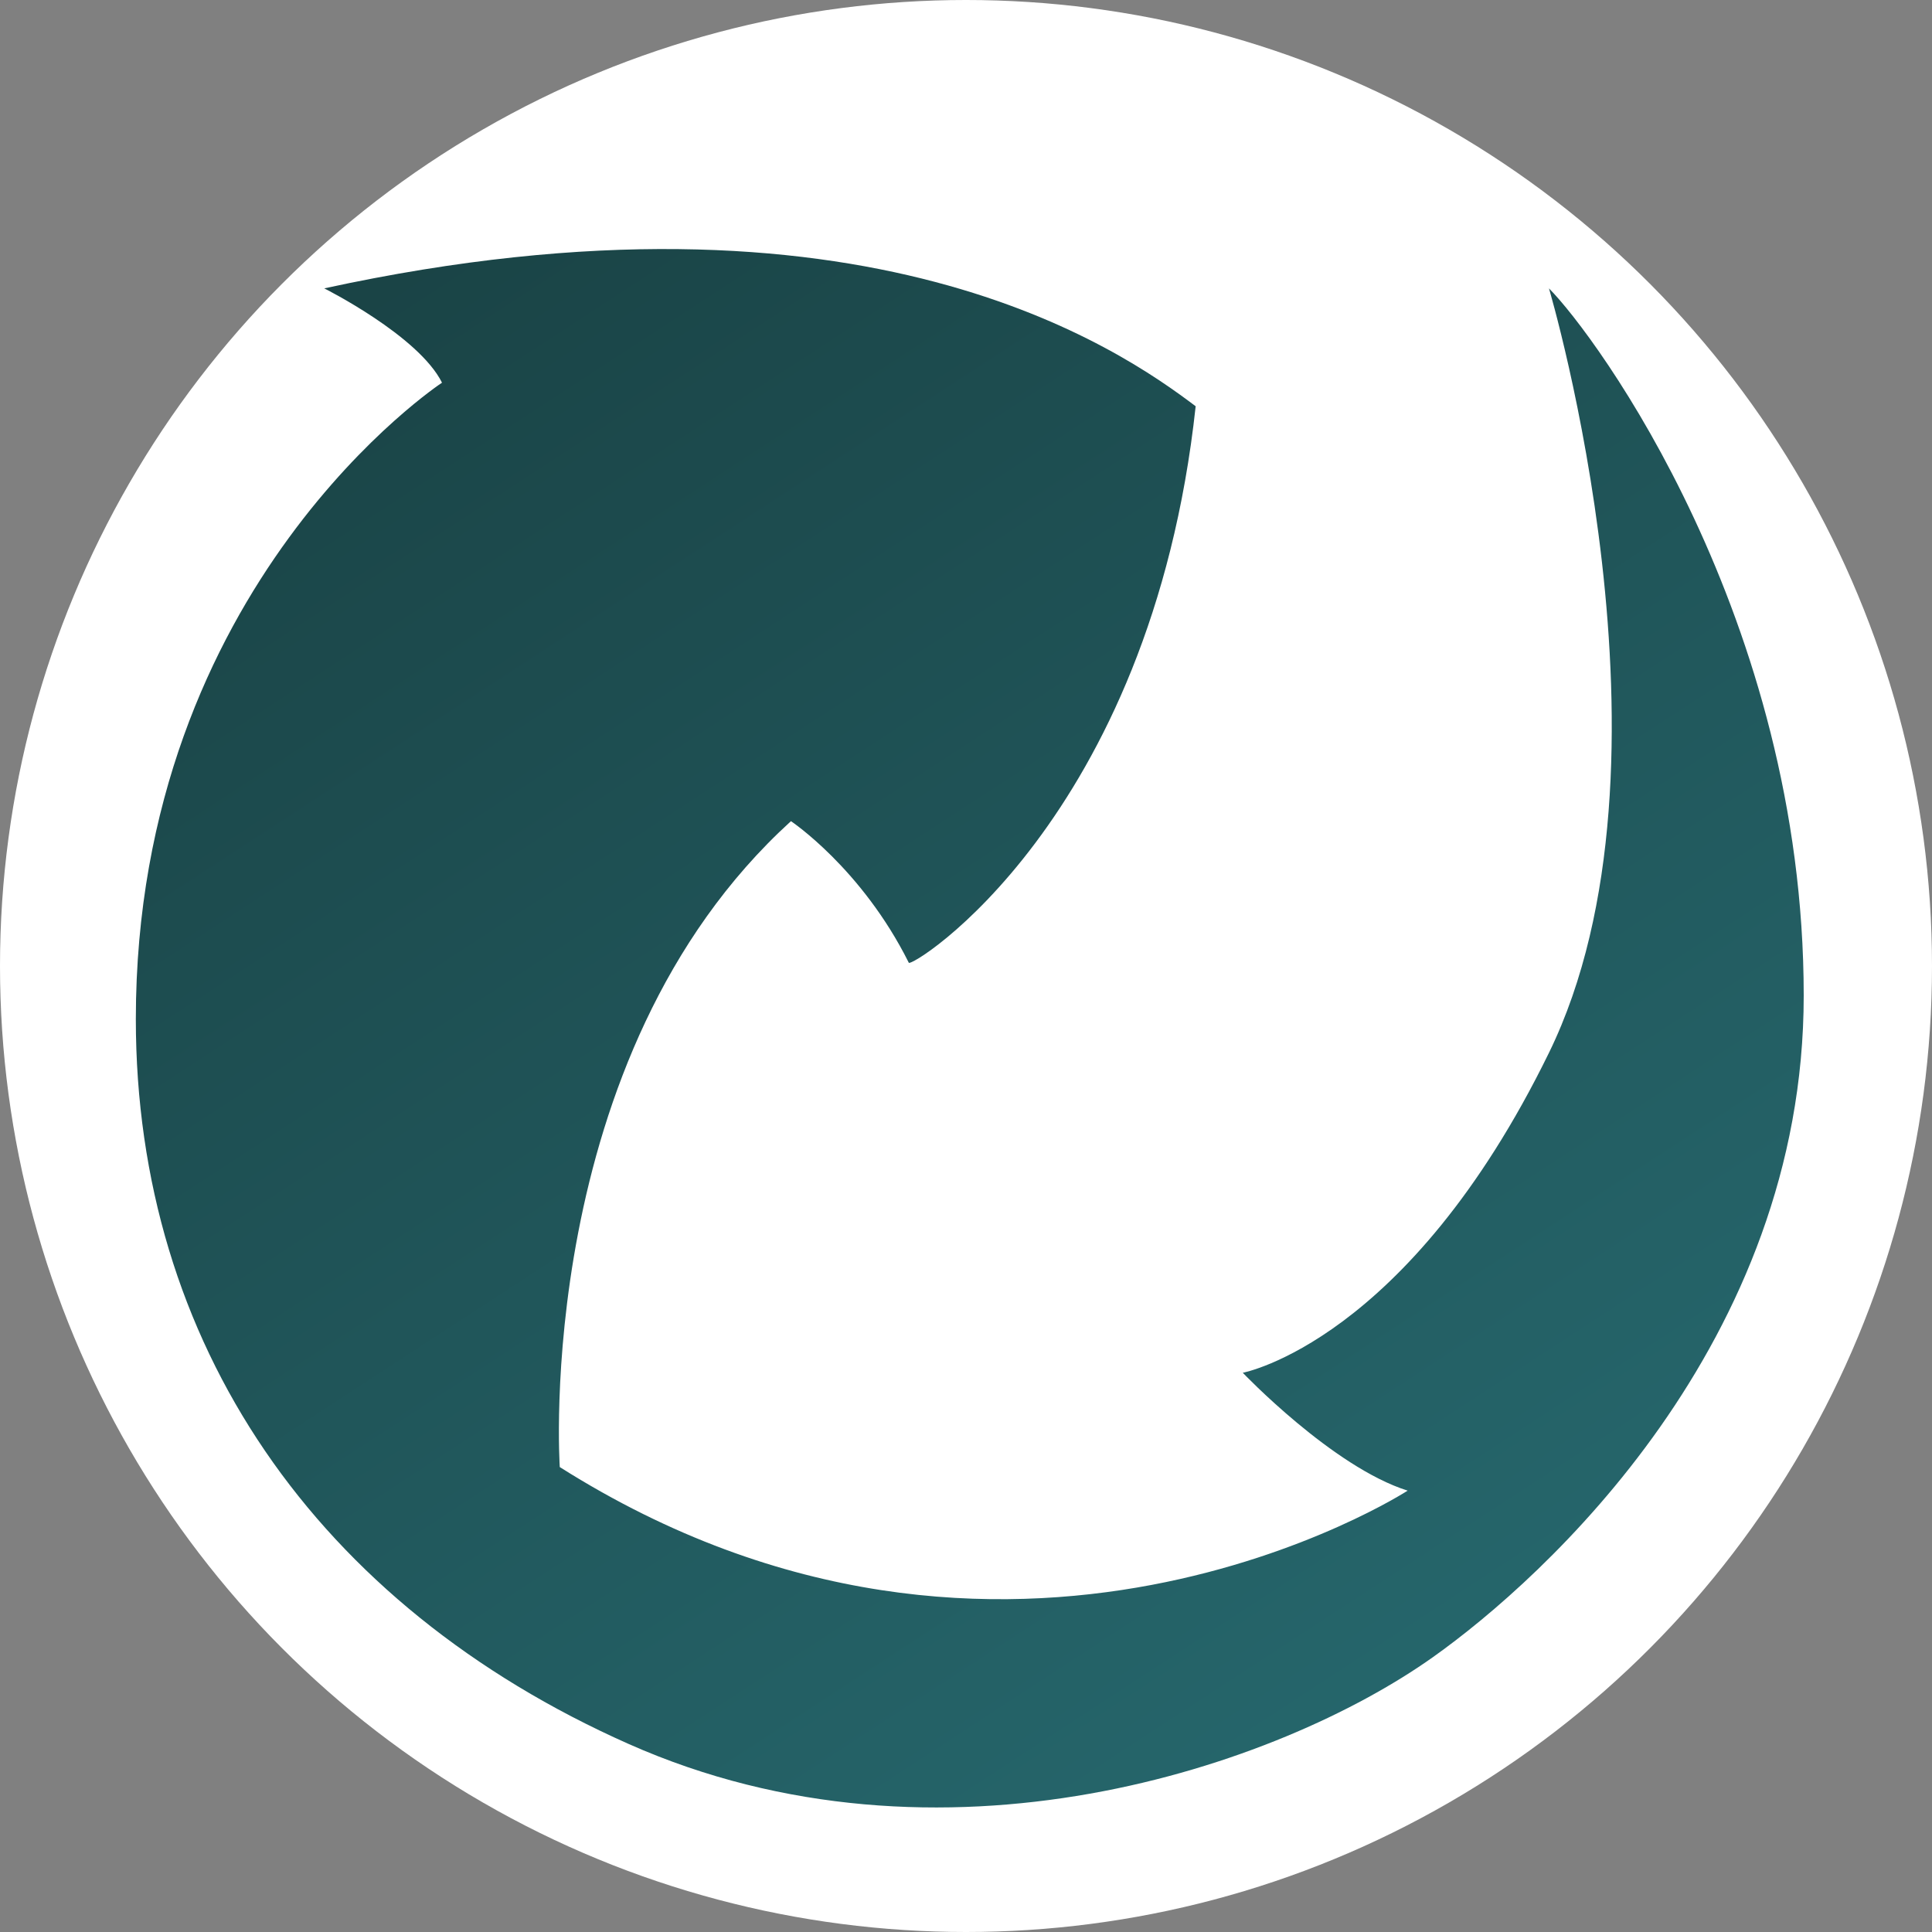
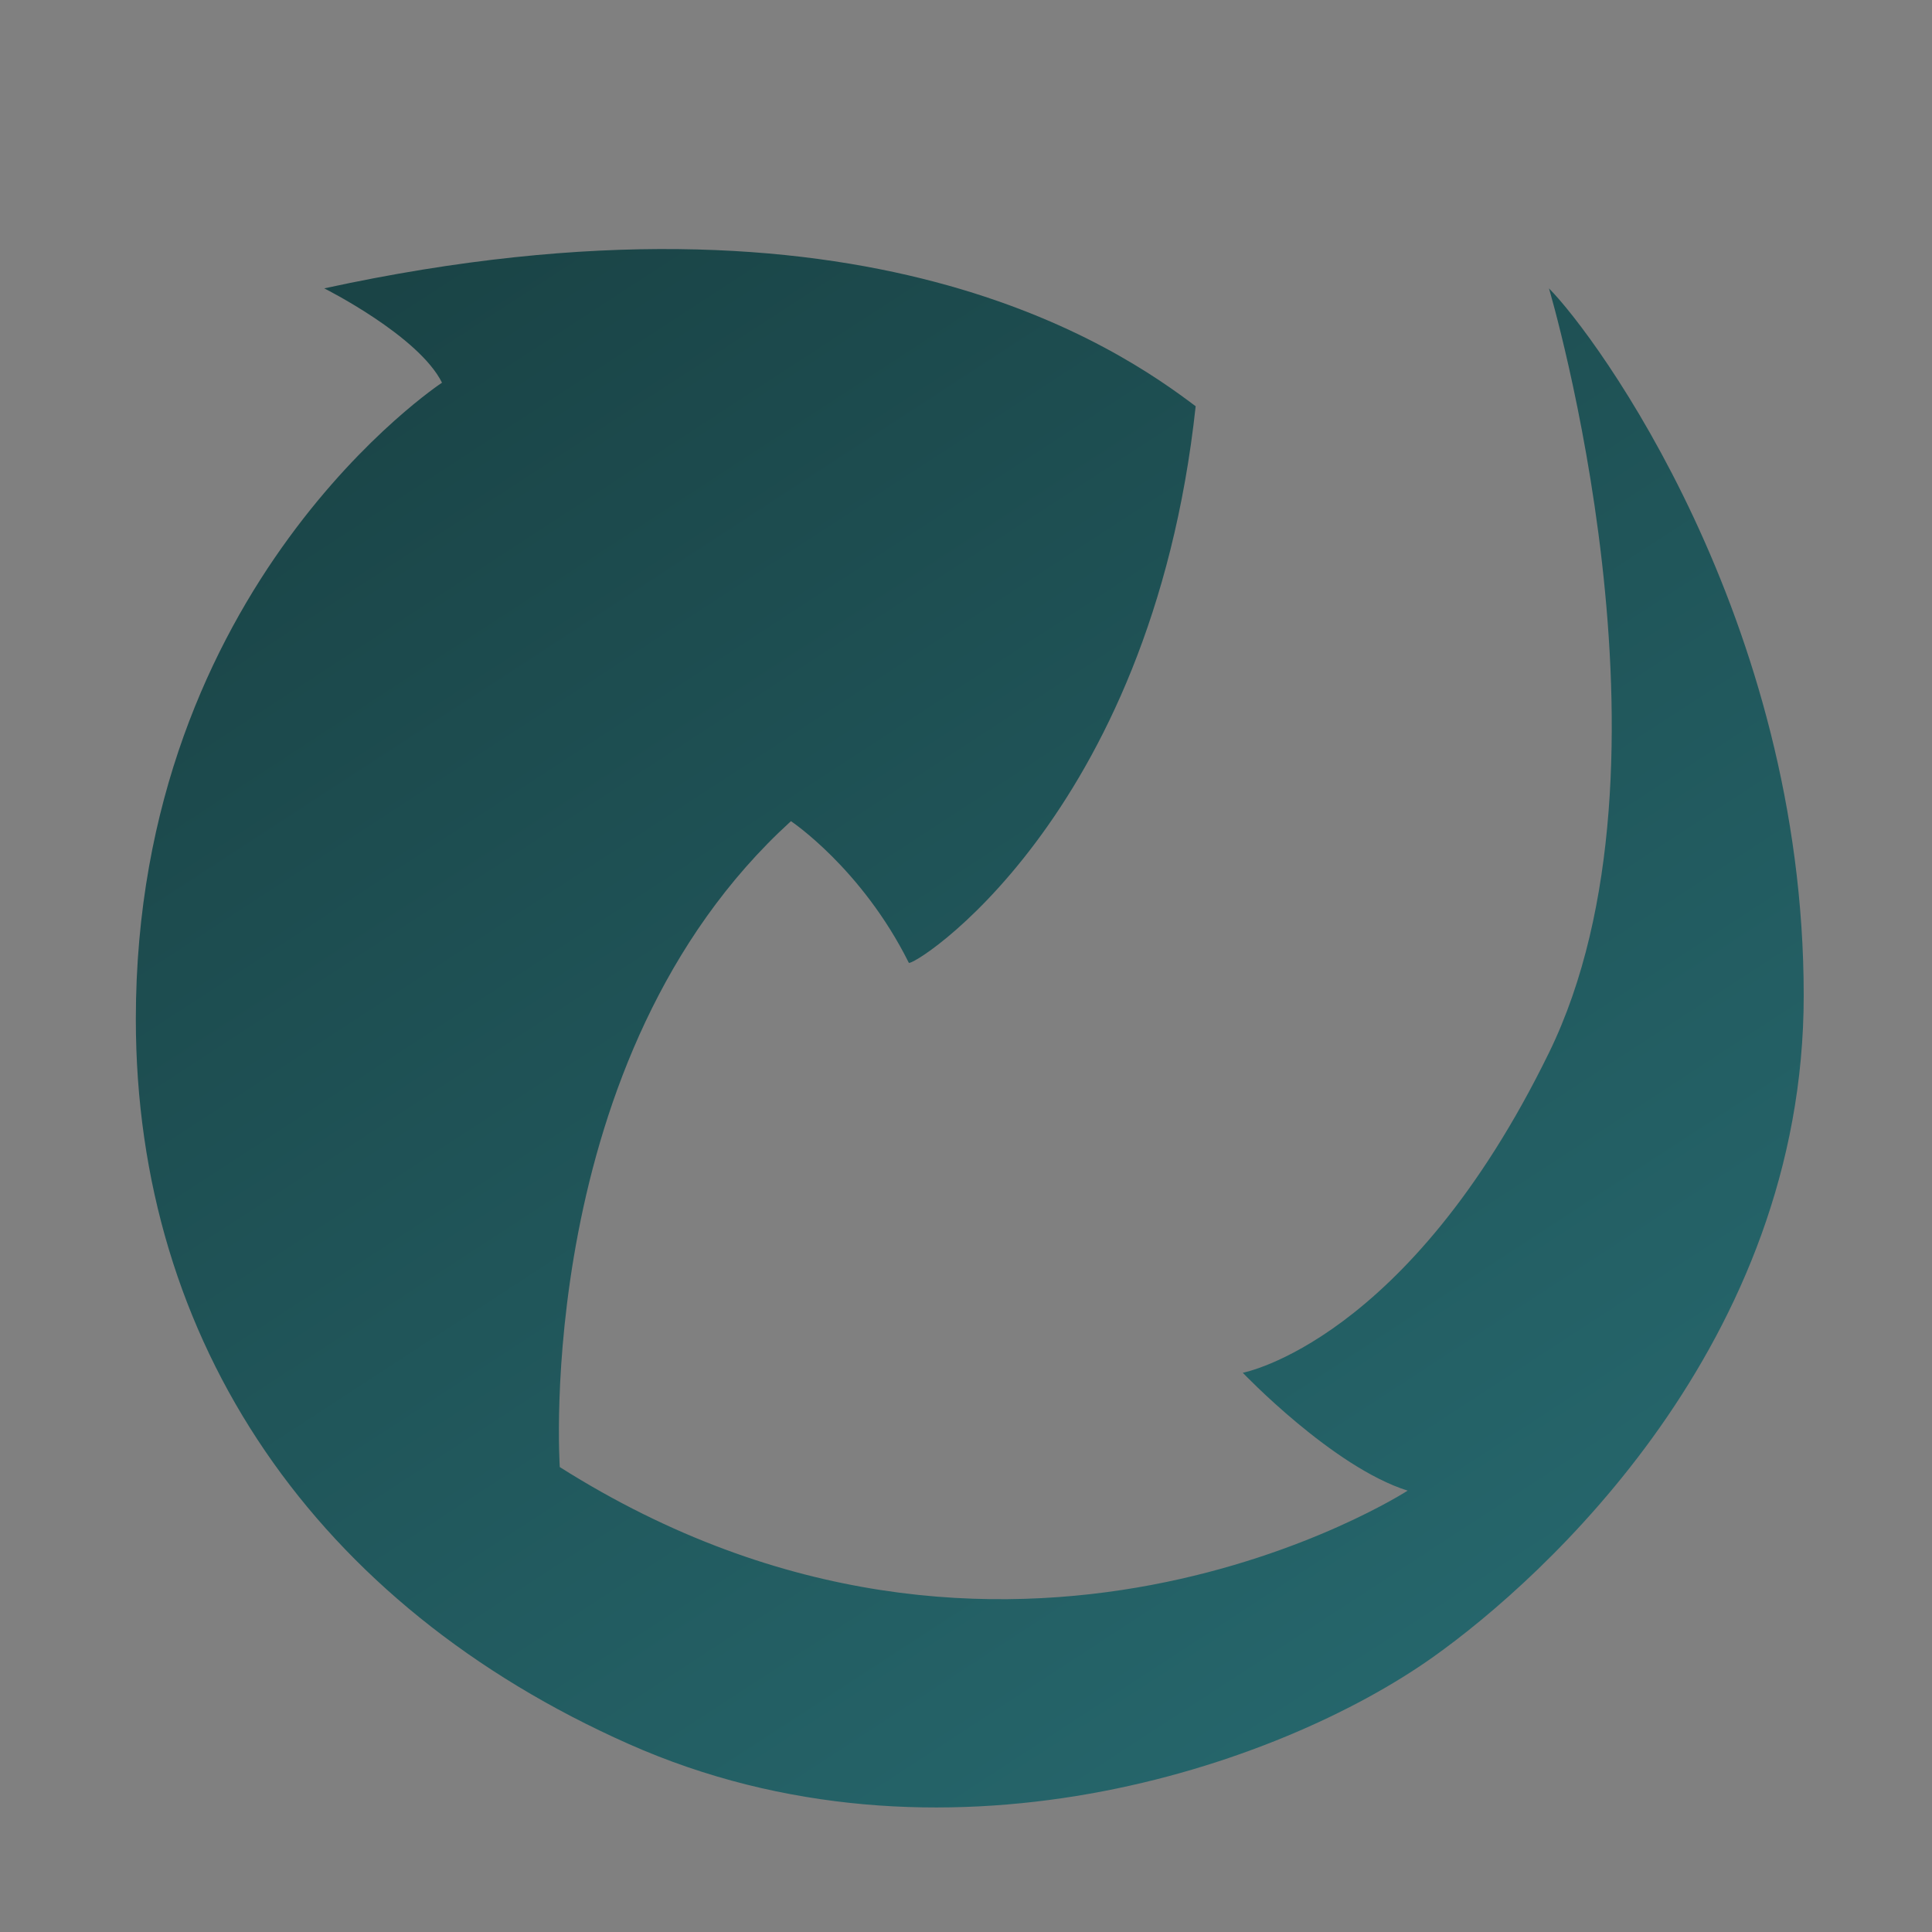
<svg xmlns="http://www.w3.org/2000/svg" width="65" height="65" viewBox="0 0 65 65">
  <rect x="0" y="0" width="65" height="65" fill="#808080" stroke="none" />
  <defs>
    <linearGradient id="logo-market-a" x1="16.123%" x2="84.493%" y1="-4.922%" y2="100%">
      <stop offset="0%" stop-color="#194143" />
      <stop offset="100%" stop-color="#276A70" />
    </linearGradient>
  </defs>
  <g fill="none" fill-rule="evenodd">
-     <circle cx="32.5" cy="32.5" r="32.5" fill="#FFF" />
    <path fill="url(#logo-market-a)" d="M40.227,13.668 C37.705,11.765 29.134,5.737 10.909,9.702 C10.909,9.702 14.079,11.289 14.871,12.875 C14.871,12.875 4.57,19.646 4.57,34.289 C4.57,45.184 10.639,54.004 21.146,58.672 C31.652,63.34 43.011,59.444 48.215,55.749 C51.958,53.091 60.684,45.184 60.684,33.496 C60.684,20.806 53.698,11.289 52.113,9.702 C52.113,9.702 56.867,25.693 52.113,35.42 C47.359,45.147 41.812,46.185 41.812,46.185 C41.812,46.185 44.836,49.358 47.359,50.151 C47.359,50.151 33.888,58.875 18.833,49.358 C18.833,49.358 17.895,35.558 26.611,27.627 C26.611,27.627 28.989,29.213 30.573,32.385 C30.573,32.648 38.716,27.627 40.227,13.668 Z" />
  </g>
</svg>